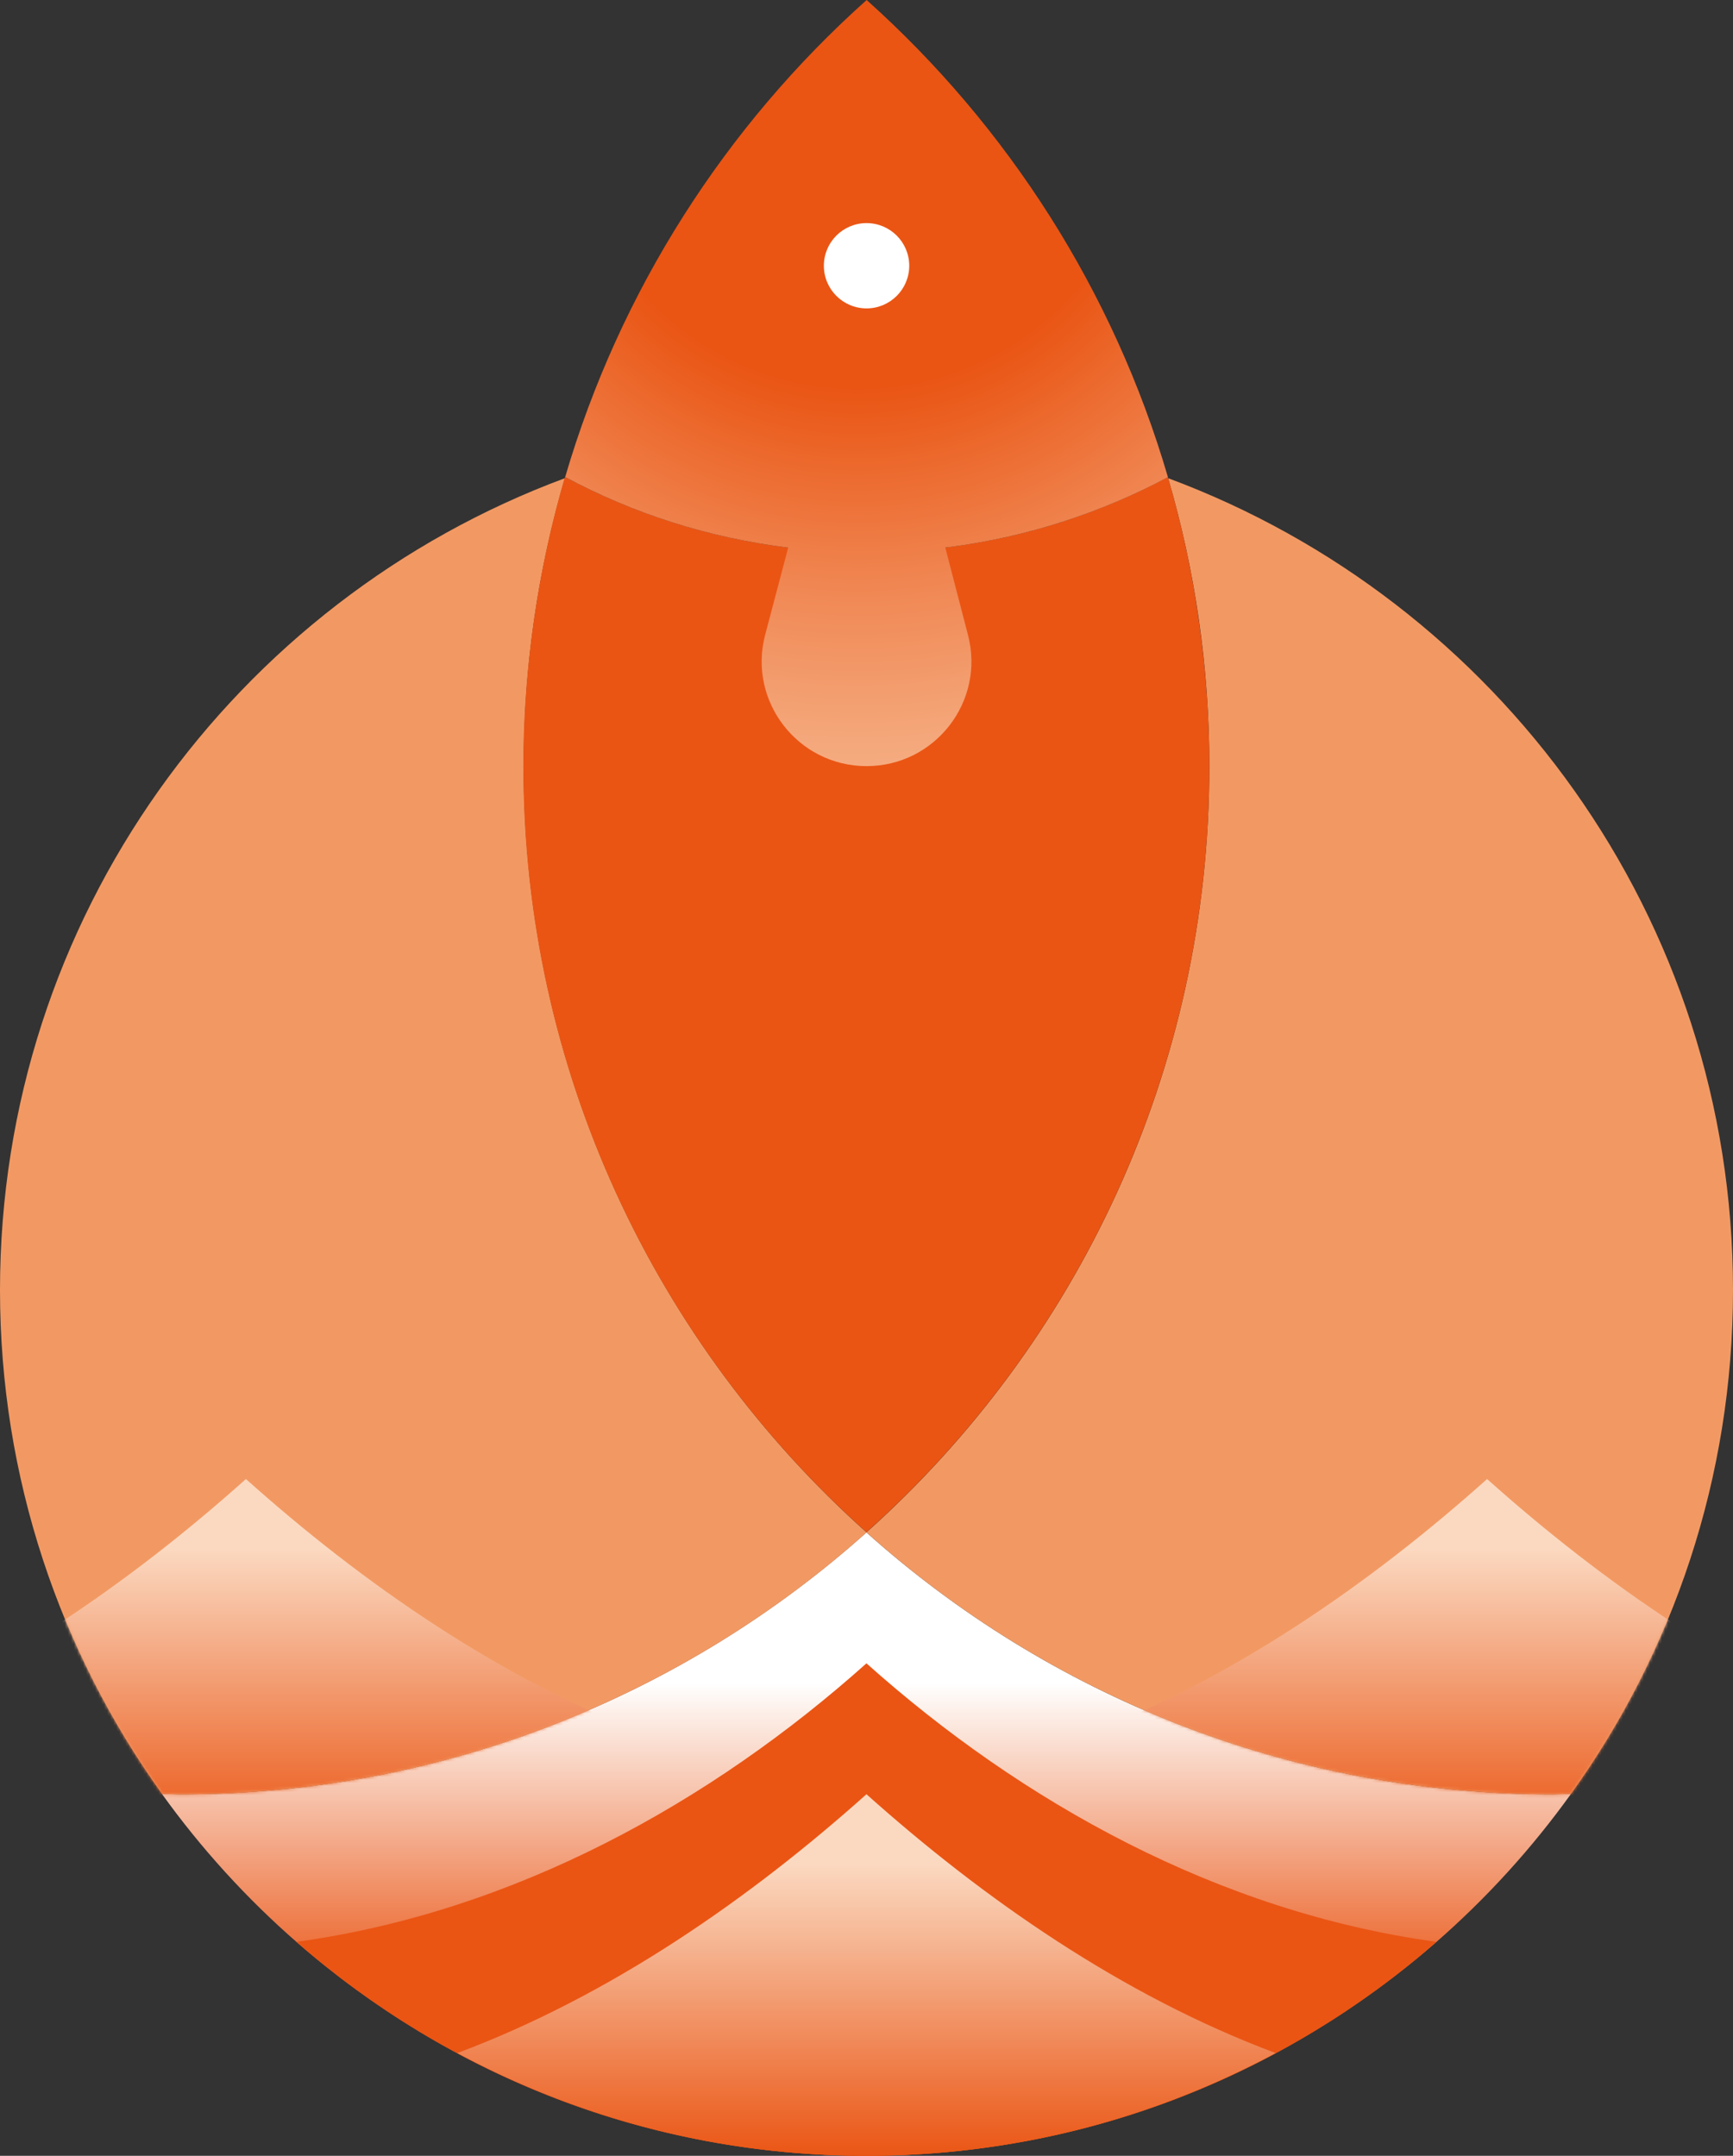
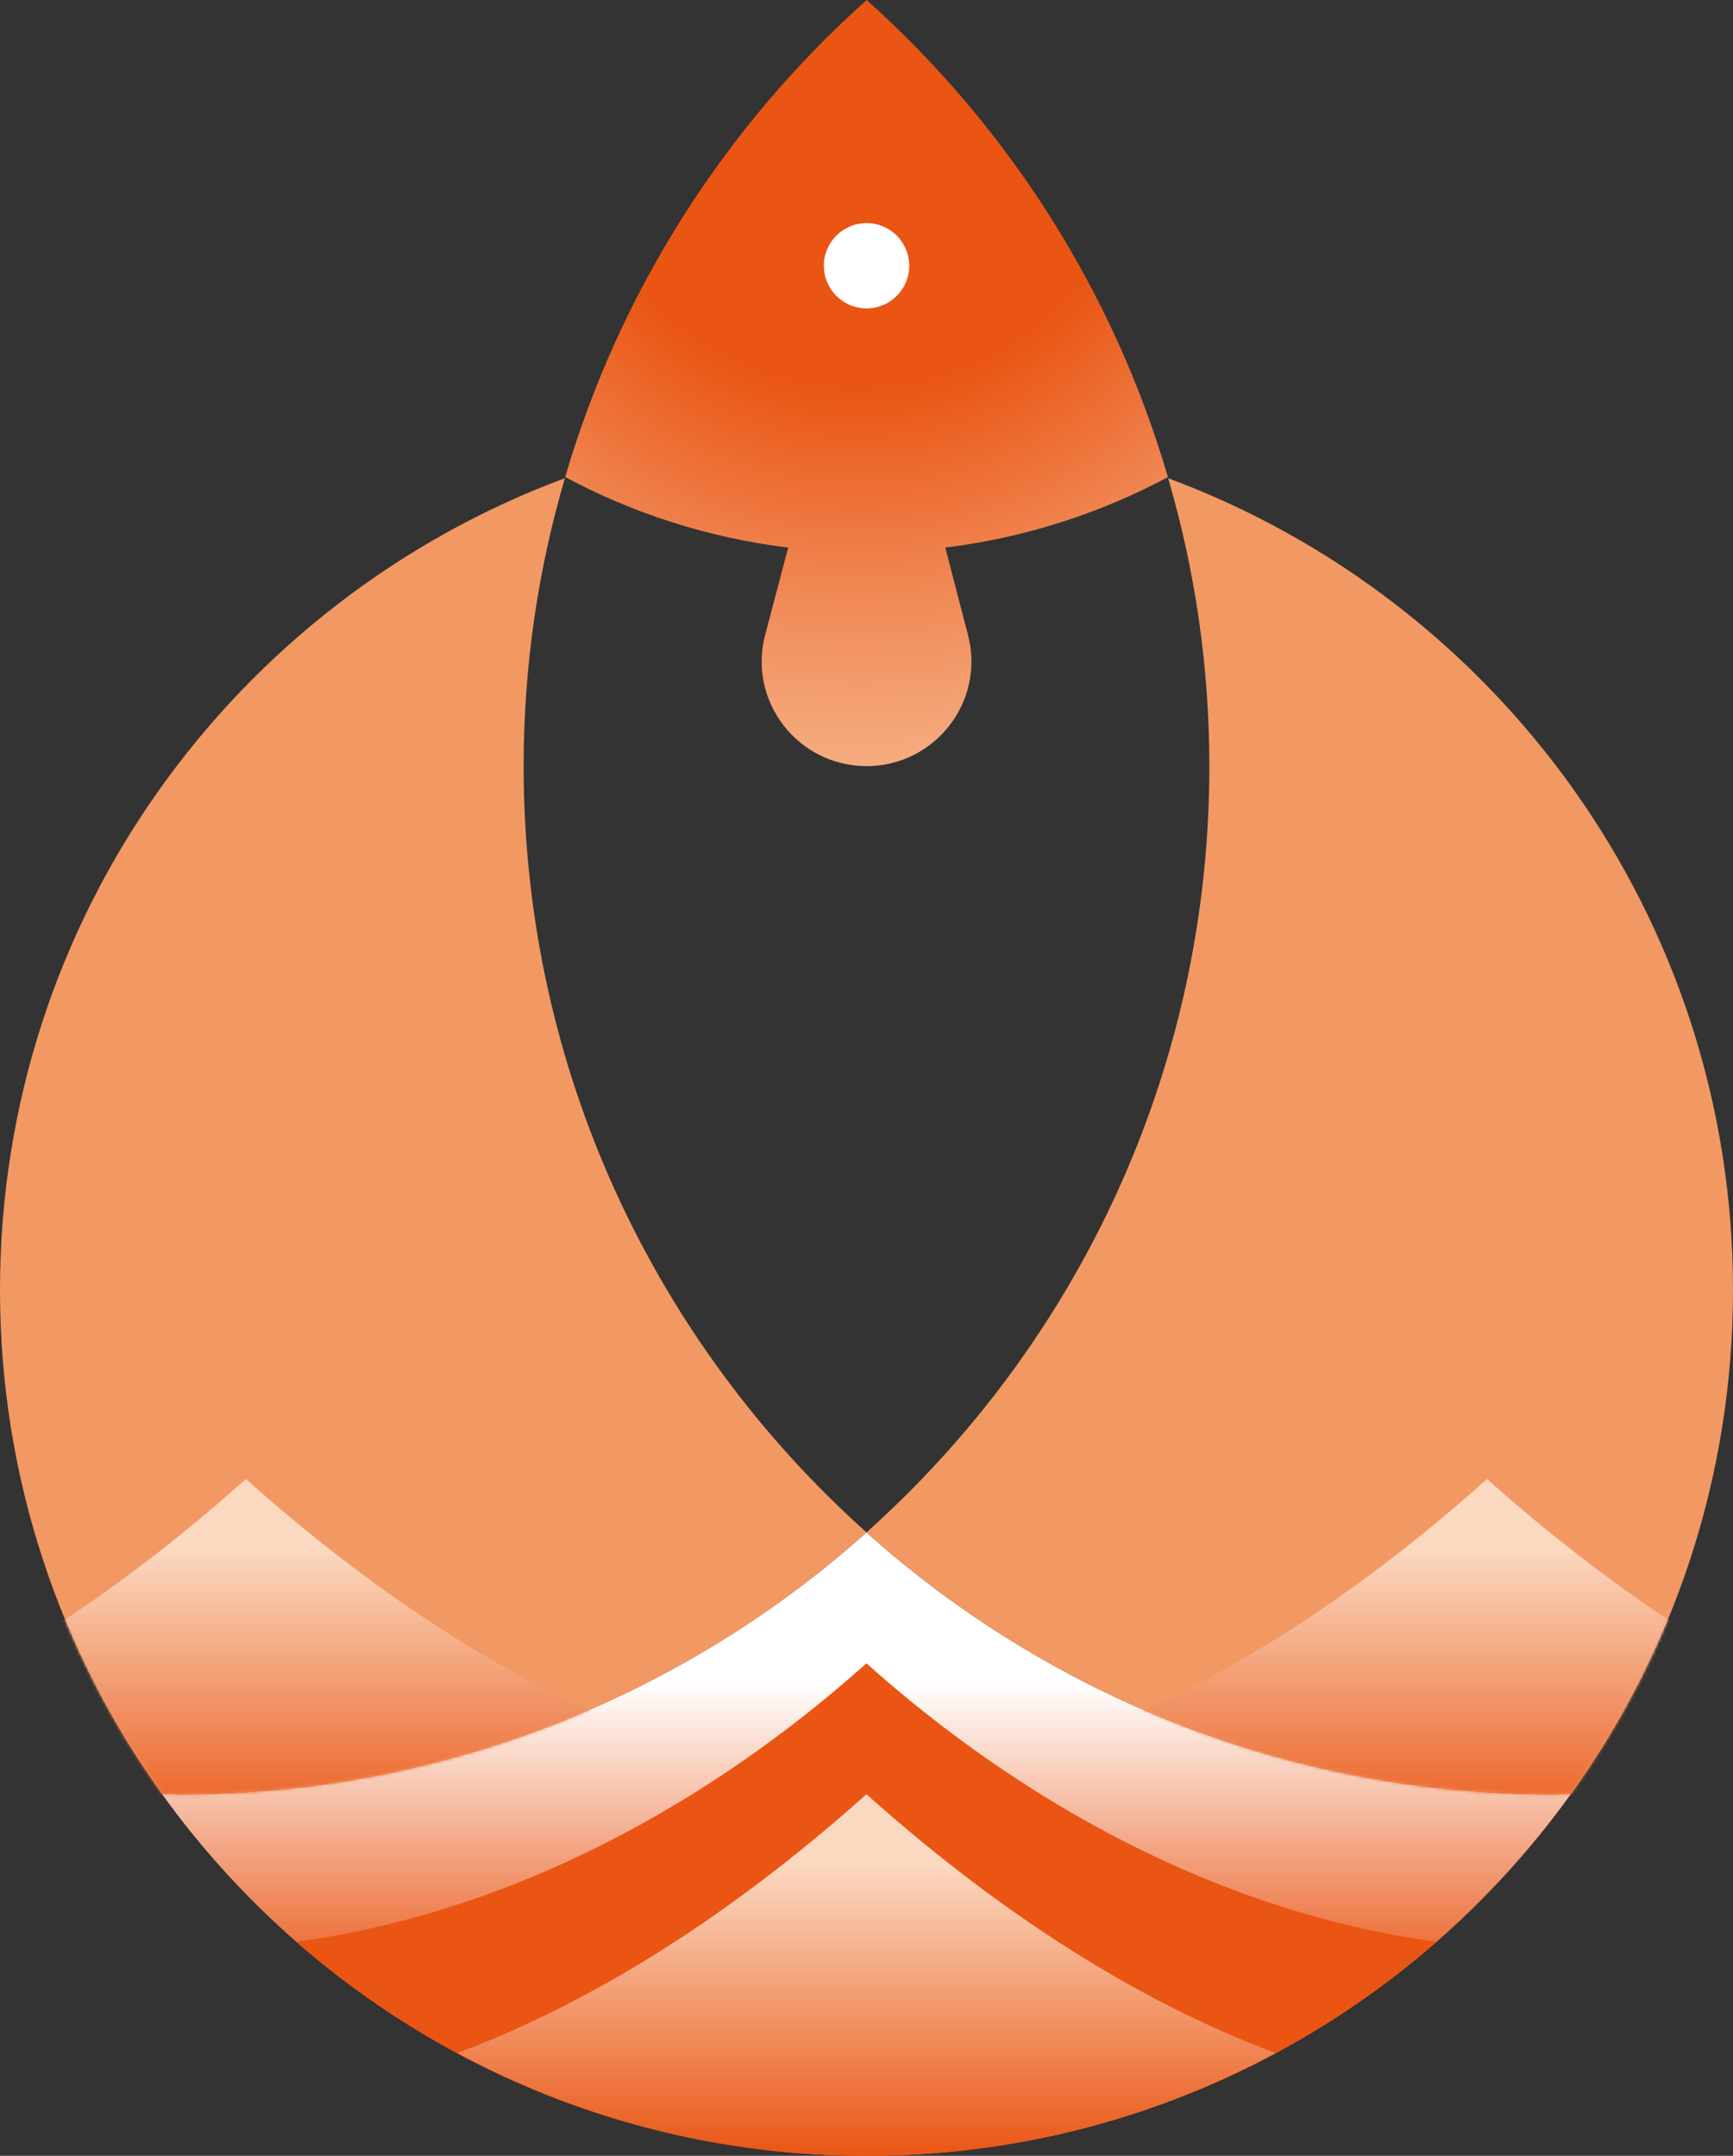
<svg xmlns="http://www.w3.org/2000/svg" width="574" height="714" viewBox="0 0 574 714" fill="none">
  <rect x="0" y="0" width="574" height="714" fill="#333333" stroke="none" />
  <path d="M286.983 507.533C226.676 561.448 147.073 594.274 59.765 594.274C57.695 594.274 55.657 594.147 53.62 594.115C105.712 666.67 190.791 714 286.983 714C383.175 714 468.255 666.67 520.347 594.115C518.309 594.147 516.271 594.274 514.202 594.274C426.893 594.274 347.29 561.48 286.983 507.533Z" fill="url(#paint0_linear_2106_7766)" />
  <path d="M386.901 158.373C395.785 188.654 400.561 220.653 400.561 253.766C400.561 354.598 356.684 445.188 286.984 507.532C347.259 561.478 426.894 594.273 514.202 594.273C516.24 594.273 518.278 594.177 520.348 594.114C554.099 547.101 574 489.528 574 427.248C574 303.991 496.148 198.928 386.901 158.373Z" fill="#F29963" />
  <path d="M187.099 158.373C178.215 188.654 173.439 220.653 173.439 253.766C173.439 354.598 217.316 445.188 287.016 507.532C226.741 561.478 147.106 594.273 59.798 594.273C57.76 594.273 55.722 594.177 53.652 594.114C19.901 547.101 0 489.528 0 427.248C0 303.991 77.852 198.928 187.099 158.373Z" fill="#F29963" />
  <path d="M98.166 643.131C148.635 687.248 214.641 713.999 286.984 713.999C359.328 713.999 425.334 687.248 475.802 643.131C403.65 633.27 338.312 596.786 286.984 550.887C235.657 596.786 170.319 633.238 98.166 643.131Z" fill="url(#paint1_linear_2106_7766)" />
  <path d="M286.986 594.24C248.649 628.529 202.447 660.91 151.47 679.963C191.844 701.625 237.95 713.966 286.986 713.966C336.021 713.966 382.159 701.625 422.502 679.963C371.524 660.91 325.322 628.529 286.986 594.24Z" fill="url(#paint2_linear_2106_7766)" />
  <mask id="mask0_2106_7766" style="mask-type:luminance" maskUnits="userSpaceOnUse" x="0" y="158" width="288" height="437">
    <path d="M187.099 158.375C178.215 188.656 173.439 220.655 173.439 253.768C173.439 354.6 217.316 445.19 287.016 507.534C226.741 561.48 147.106 594.275 59.798 594.275C57.76 594.275 55.722 594.179 53.652 594.115C19.901 547.103 0 489.53 0 427.25C0 303.993 77.852 198.93 187.099 158.375Z" fill="white" />
  </mask>
  <g mask="url(#mask0_2106_7766)">
    <path d="M81.45 489.848C43.113 524.137 -3.088 556.518 -54.066 575.571C-13.691 597.232 32.415 609.574 81.45 609.574C130.485 609.574 176.623 597.232 216.966 575.571C165.988 556.518 119.787 524.137 81.45 489.848Z" fill="url(#paint3_linear_2106_7766)" />
  </g>
  <mask id="mask1_2106_7766" style="mask-type:luminance" maskUnits="userSpaceOnUse" x="286" y="158" width="289" height="437">
    <path d="M386.902 158.375C395.785 188.656 400.561 220.655 400.561 253.768C400.561 354.6 356.684 445.19 286.984 507.534C347.259 561.48 426.894 594.275 514.203 594.275C516.24 594.275 518.278 594.179 520.348 594.115C554.099 547.103 574 489.53 574 427.25C574 303.993 496.149 198.93 386.902 158.375Z" fill="white" />
  </mask>
  <g mask="url(#mask1_2106_7766)">
    <path d="M492.551 489.848C530.887 524.137 577.089 556.518 628.066 575.571C587.692 597.232 541.586 609.574 492.551 609.574C443.515 609.574 397.377 597.232 357.035 575.571C408.012 556.518 454.214 524.137 492.551 489.848Z" fill="url(#paint4_linear_2106_7766)" />
  </g>
-   <path d="M396.263 199.976C394.002 185.789 390.881 171.889 386.901 158.339C386.869 158.211 386.838 158.116 386.806 157.989C357.066 173.893 323.092 182.926 287.016 182.926C250.94 182.926 216.933 173.861 187.162 157.957C187.13 158.084 187.098 158.211 187.034 158.307C183.054 171.825 179.966 185.726 177.673 199.912C174.871 217.438 173.343 235.378 173.343 253.7C173.343 354.532 217.22 445.121 286.984 507.465C356.684 445.153 400.561 354.532 400.561 253.7C400.561 235.41 399.033 217.438 396.231 199.944L396.263 199.976Z" fill="#EA5514" />
  <path d="M261.066 181.37L253.424 210.284C247.661 232.263 264.282 253.734 287.016 253.734C309.751 253.734 326.372 232.263 320.609 210.284L313.094 181.339L315.005 181.116C340.669 177.712 364.9 169.729 386.838 158.023C368.784 96.283 333.727 41.796 287.048 0C240.305 41.796 205.28 96.252 187.194 157.991C209.706 170.047 234.638 178.126 261.098 181.37H261.066Z" fill="url(#paint5_radial_2106_7766)" />
  <path d="M287.017 102.136C294.825 102.136 301.155 95.813 301.155 88.013C301.155 80.214 294.825 73.891 287.017 73.891C279.209 73.891 272.88 80.214 272.88 88.013C272.88 95.813 279.209 102.136 287.017 102.136Z" fill="white" />
  <defs>
    <linearGradient id="paint0_linear_2106_7766" x1="286.983" y1="478.969" x2="286.983" y2="697.206" gradientUnits="userSpaceOnUse">
      <stop offset="0.36" stop-color="white" />
      <stop offset="0.39" stop-color="#FDF4EF" />
      <stop offset="0.71" stop-color="#EF8253" />
      <stop offset="0.84" stop-color="#EA5514" />
    </linearGradient>
    <linearGradient id="paint1_linear_2106_7766" x1="286.984" y1="539.086" x2="286.984" y2="709.641" gradientUnits="userSpaceOnUse">
      <stop offset="0.36" stop-color="#EA5514" />
      <stop offset="0.97" stop-color="#EA5514" />
    </linearGradient>
    <linearGradient id="paint2_linear_2106_7766" x1="286.986" y1="599.171" x2="286.986" y2="747.015" gradientUnits="userSpaceOnUse">
      <stop offset="0.12" stop-color="#FBD9C1" />
      <stop offset="0.33" stop-color="#F5AF8A" />
      <stop offset="0.78" stop-color="#EA5514" />
    </linearGradient>
    <linearGradient id="paint3_linear_2106_7766" x1="81.45" y1="494.778" x2="81.45" y2="642.622" gradientUnits="userSpaceOnUse">
      <stop offset="0.12" stop-color="#FBD9C1" />
      <stop offset="0.33" stop-color="#F5AF8A" />
      <stop offset="0.78" stop-color="#EA5514" />
    </linearGradient>
    <linearGradient id="paint4_linear_2106_7766" x1="492.551" y1="494.778" x2="492.551" y2="642.622" gradientUnits="userSpaceOnUse">
      <stop offset="0.12" stop-color="#FBD9C1" />
      <stop offset="0.33" stop-color="#F5AF8A" />
      <stop offset="0.78" stop-color="#EA5514" />
    </linearGradient>
    <radialGradient id="paint5_radial_2106_7766" cx="0" cy="0" r="1" gradientUnits="userSpaceOnUse" gradientTransform="translate(284.22 33.185) scale(271.897 271.616)">
      <stop offset="0.35" stop-color="#EA5514" />
      <stop offset="0.38" stop-color="#EA5B1B" />
      <stop offset="0.59" stop-color="#F08652" />
      <stop offset="0.77" stop-color="#F4A679" />
      <stop offset="0.91" stop-color="#F7B992" />
      <stop offset="1" stop-color="#F8C19B" />
    </radialGradient>
  </defs>
</svg>